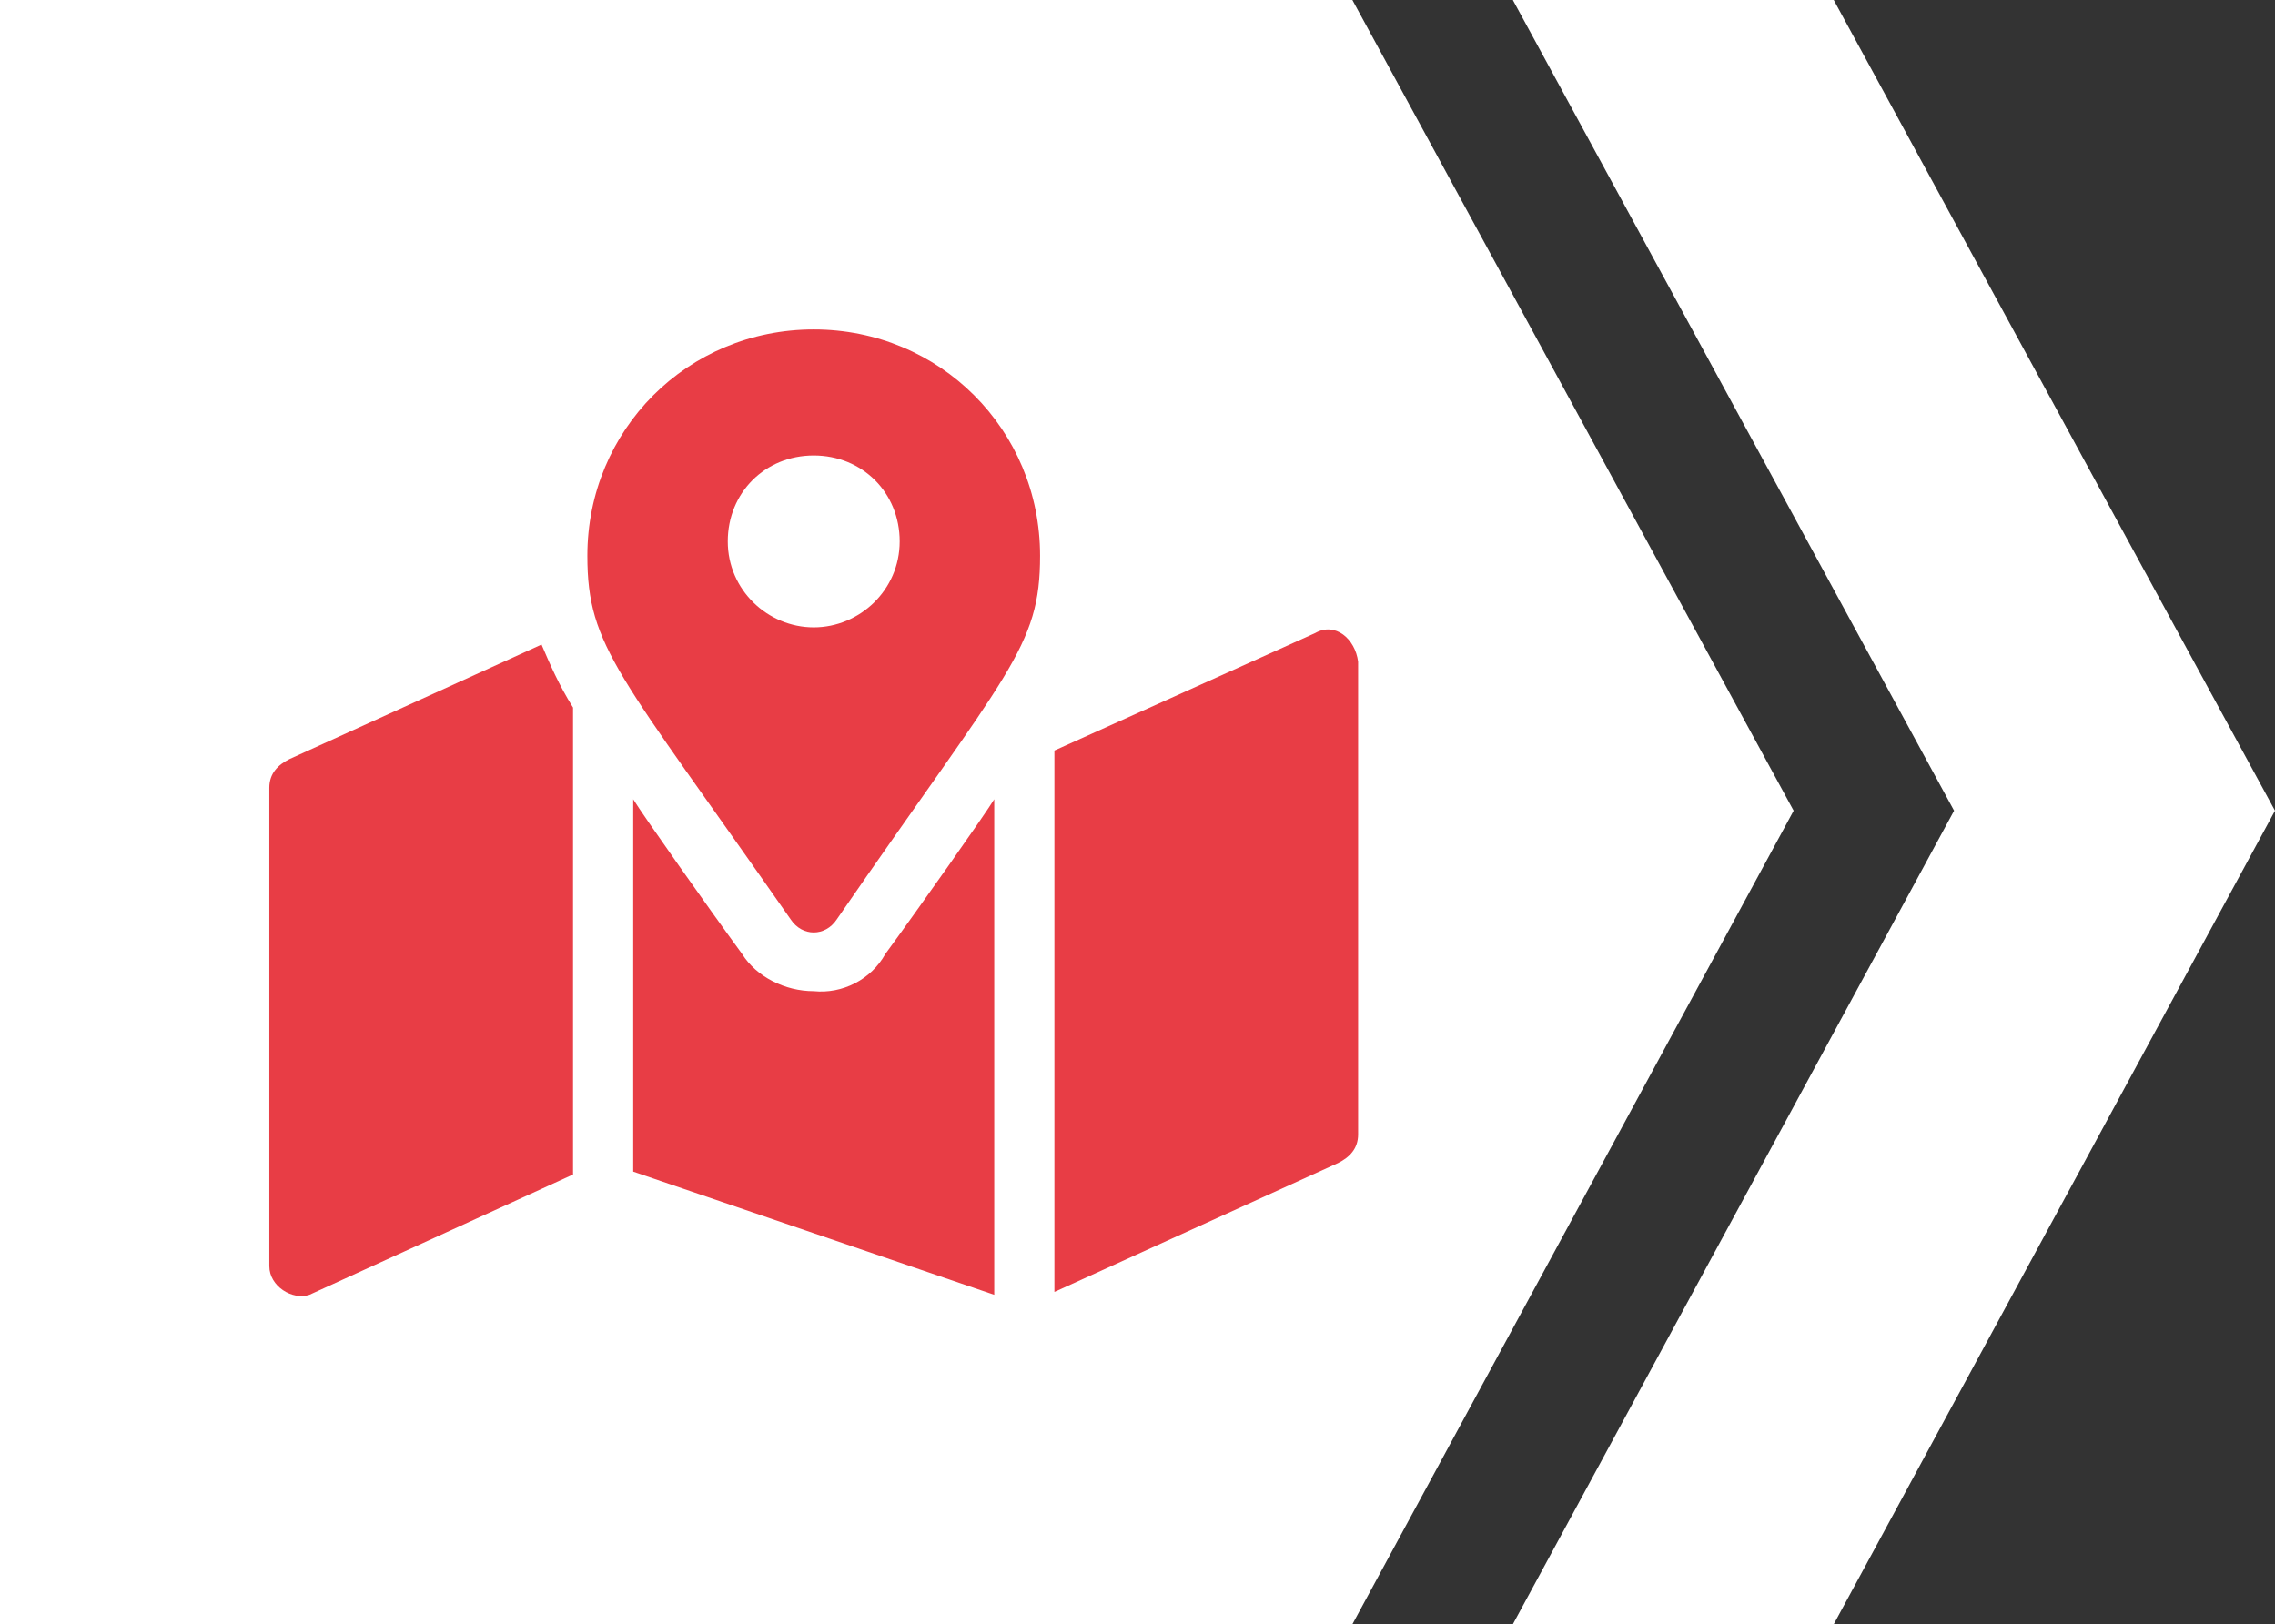
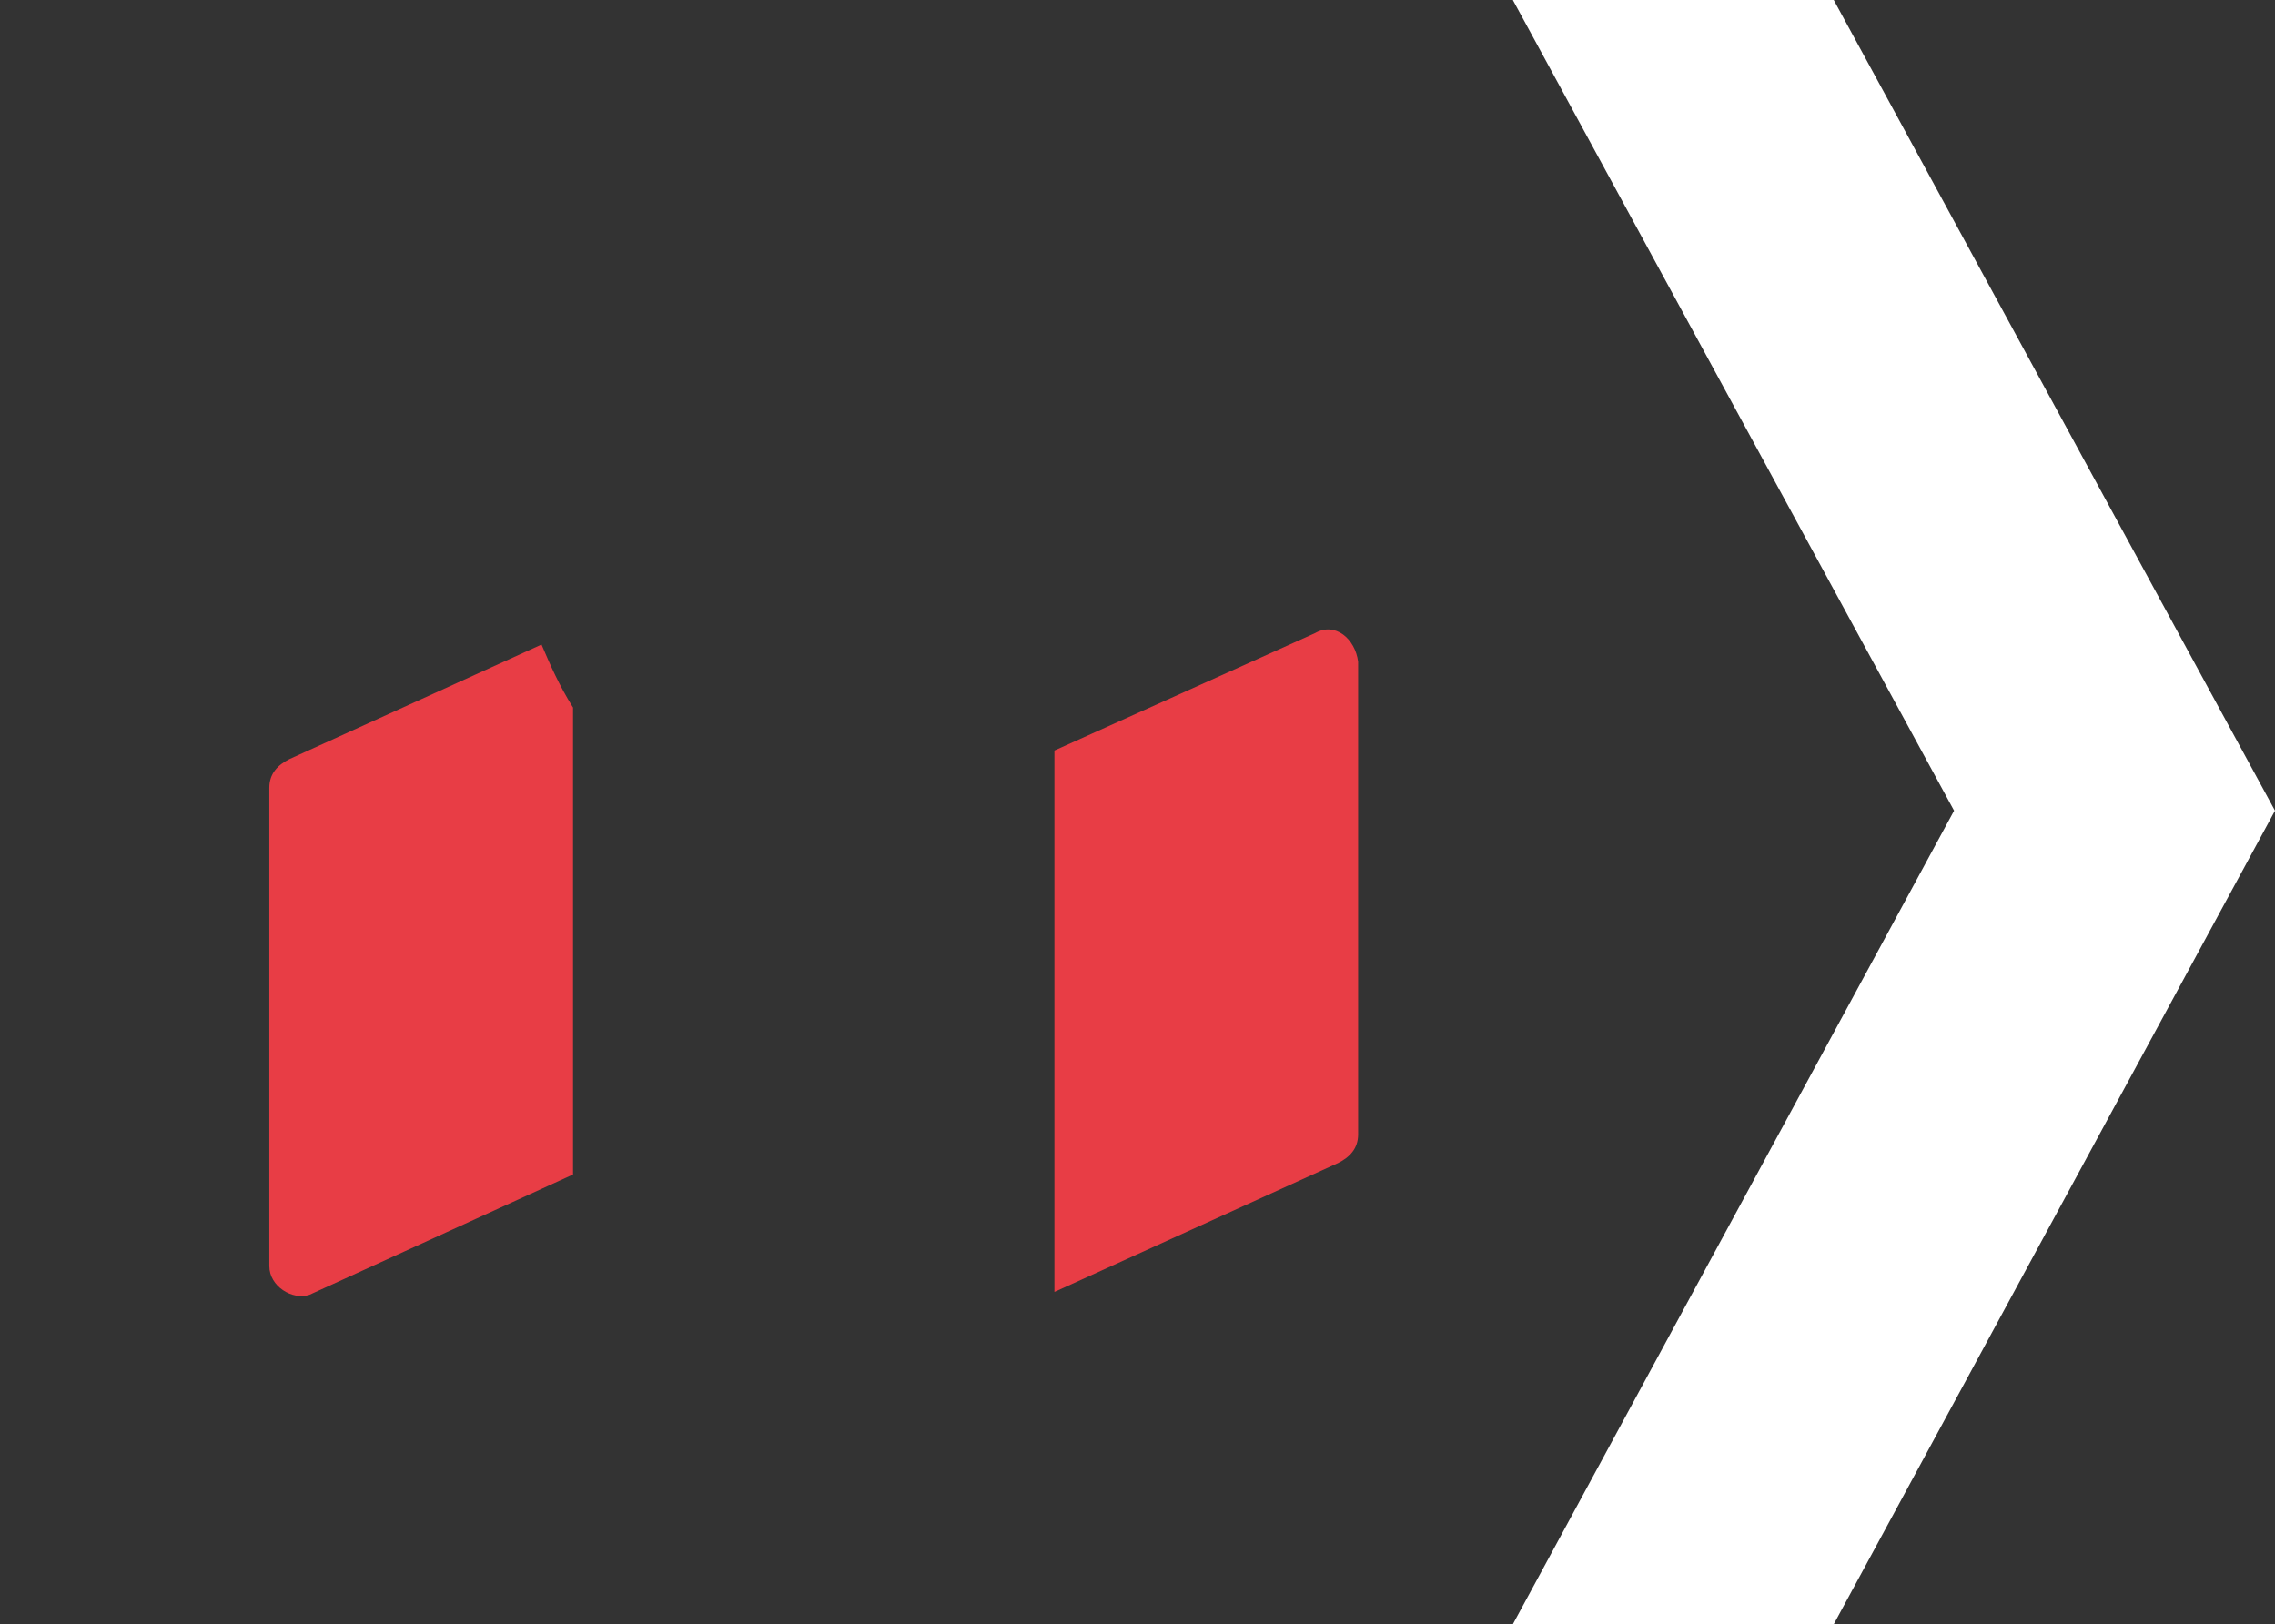
<svg xmlns="http://www.w3.org/2000/svg" id="_Слой_2" x="0px" y="0px" viewBox="0 0 79.4 56.7" style="enable-background:new 0 0 79.4 56.7;" xml:space="preserve">
  <rect x="0" y="0" width="79.4" height="56.7" fill="#333333" stroke="none" />
  <style type="text/css"> .st0{fill:#FFFFFF;} .st1{fill:#E83D45;} </style>
  <g id="_Слой_1-2">
    <polygon class="st0" points="79.4,28.3 64,56.7 52.8,56.7 68.2,28.3 52.8,0 64,0 " />
-     <polygon class="st0" points="62.6,28.3 47.2,56.7 36,56.7 51.3,28.3 36,0 47.2,0 " />
-     <polygon class="st0" points="40.1,56.7 0,56.7 0,0 40.1,0 52.8,28.3 " />
    <g>
      <path class="st1" d="M10.1,26.5c-0.4,0.2-0.7,0.5-0.7,1v16.7c0,0.7,0.8,1.2,1.4,1L20,41V24.7c-0.5-0.8-0.8-1.5-1.1-2.2L10.1,26.5 L10.1,26.5z" />
-       <path class="st1" d="M28.4,34.6c-1,0-2-0.5-2.5-1.3c-1.1-1.5-3.5-4.9-3.8-5.4v13l12.6,4.3V27.9c-0.3,0.5-2.7,3.9-3.8,5.4 C30.4,34.2,29.4,34.7,28.4,34.6L28.4,34.6z" />
      <path class="st1" d="M45.9,22.1l-9.1,4.1v18.9l9.9-4.5c0.4-0.2,0.7-0.5,0.7-1V23.1C47.3,22.3,46.6,21.7,45.9,22.1L45.9,22.1z" />
-       <path class="st1" d="M28.4,11.5c-4.4,0-7.9,3.5-7.9,7.9c0,3.2,1.1,4.1,7.1,12.7c0.4,0.6,1.2,0.6,1.6,0c6-8.7,7.1-9.5,7.1-12.7 C36.3,15,32.8,11.5,28.4,11.5L28.4,11.5z M28.4,21.9c-1.6,0-3-1.3-3-3s1.3-3,3-3s3,1.3,3,3S30,21.9,28.4,21.9z" />
    </g>
  </g>
</svg>